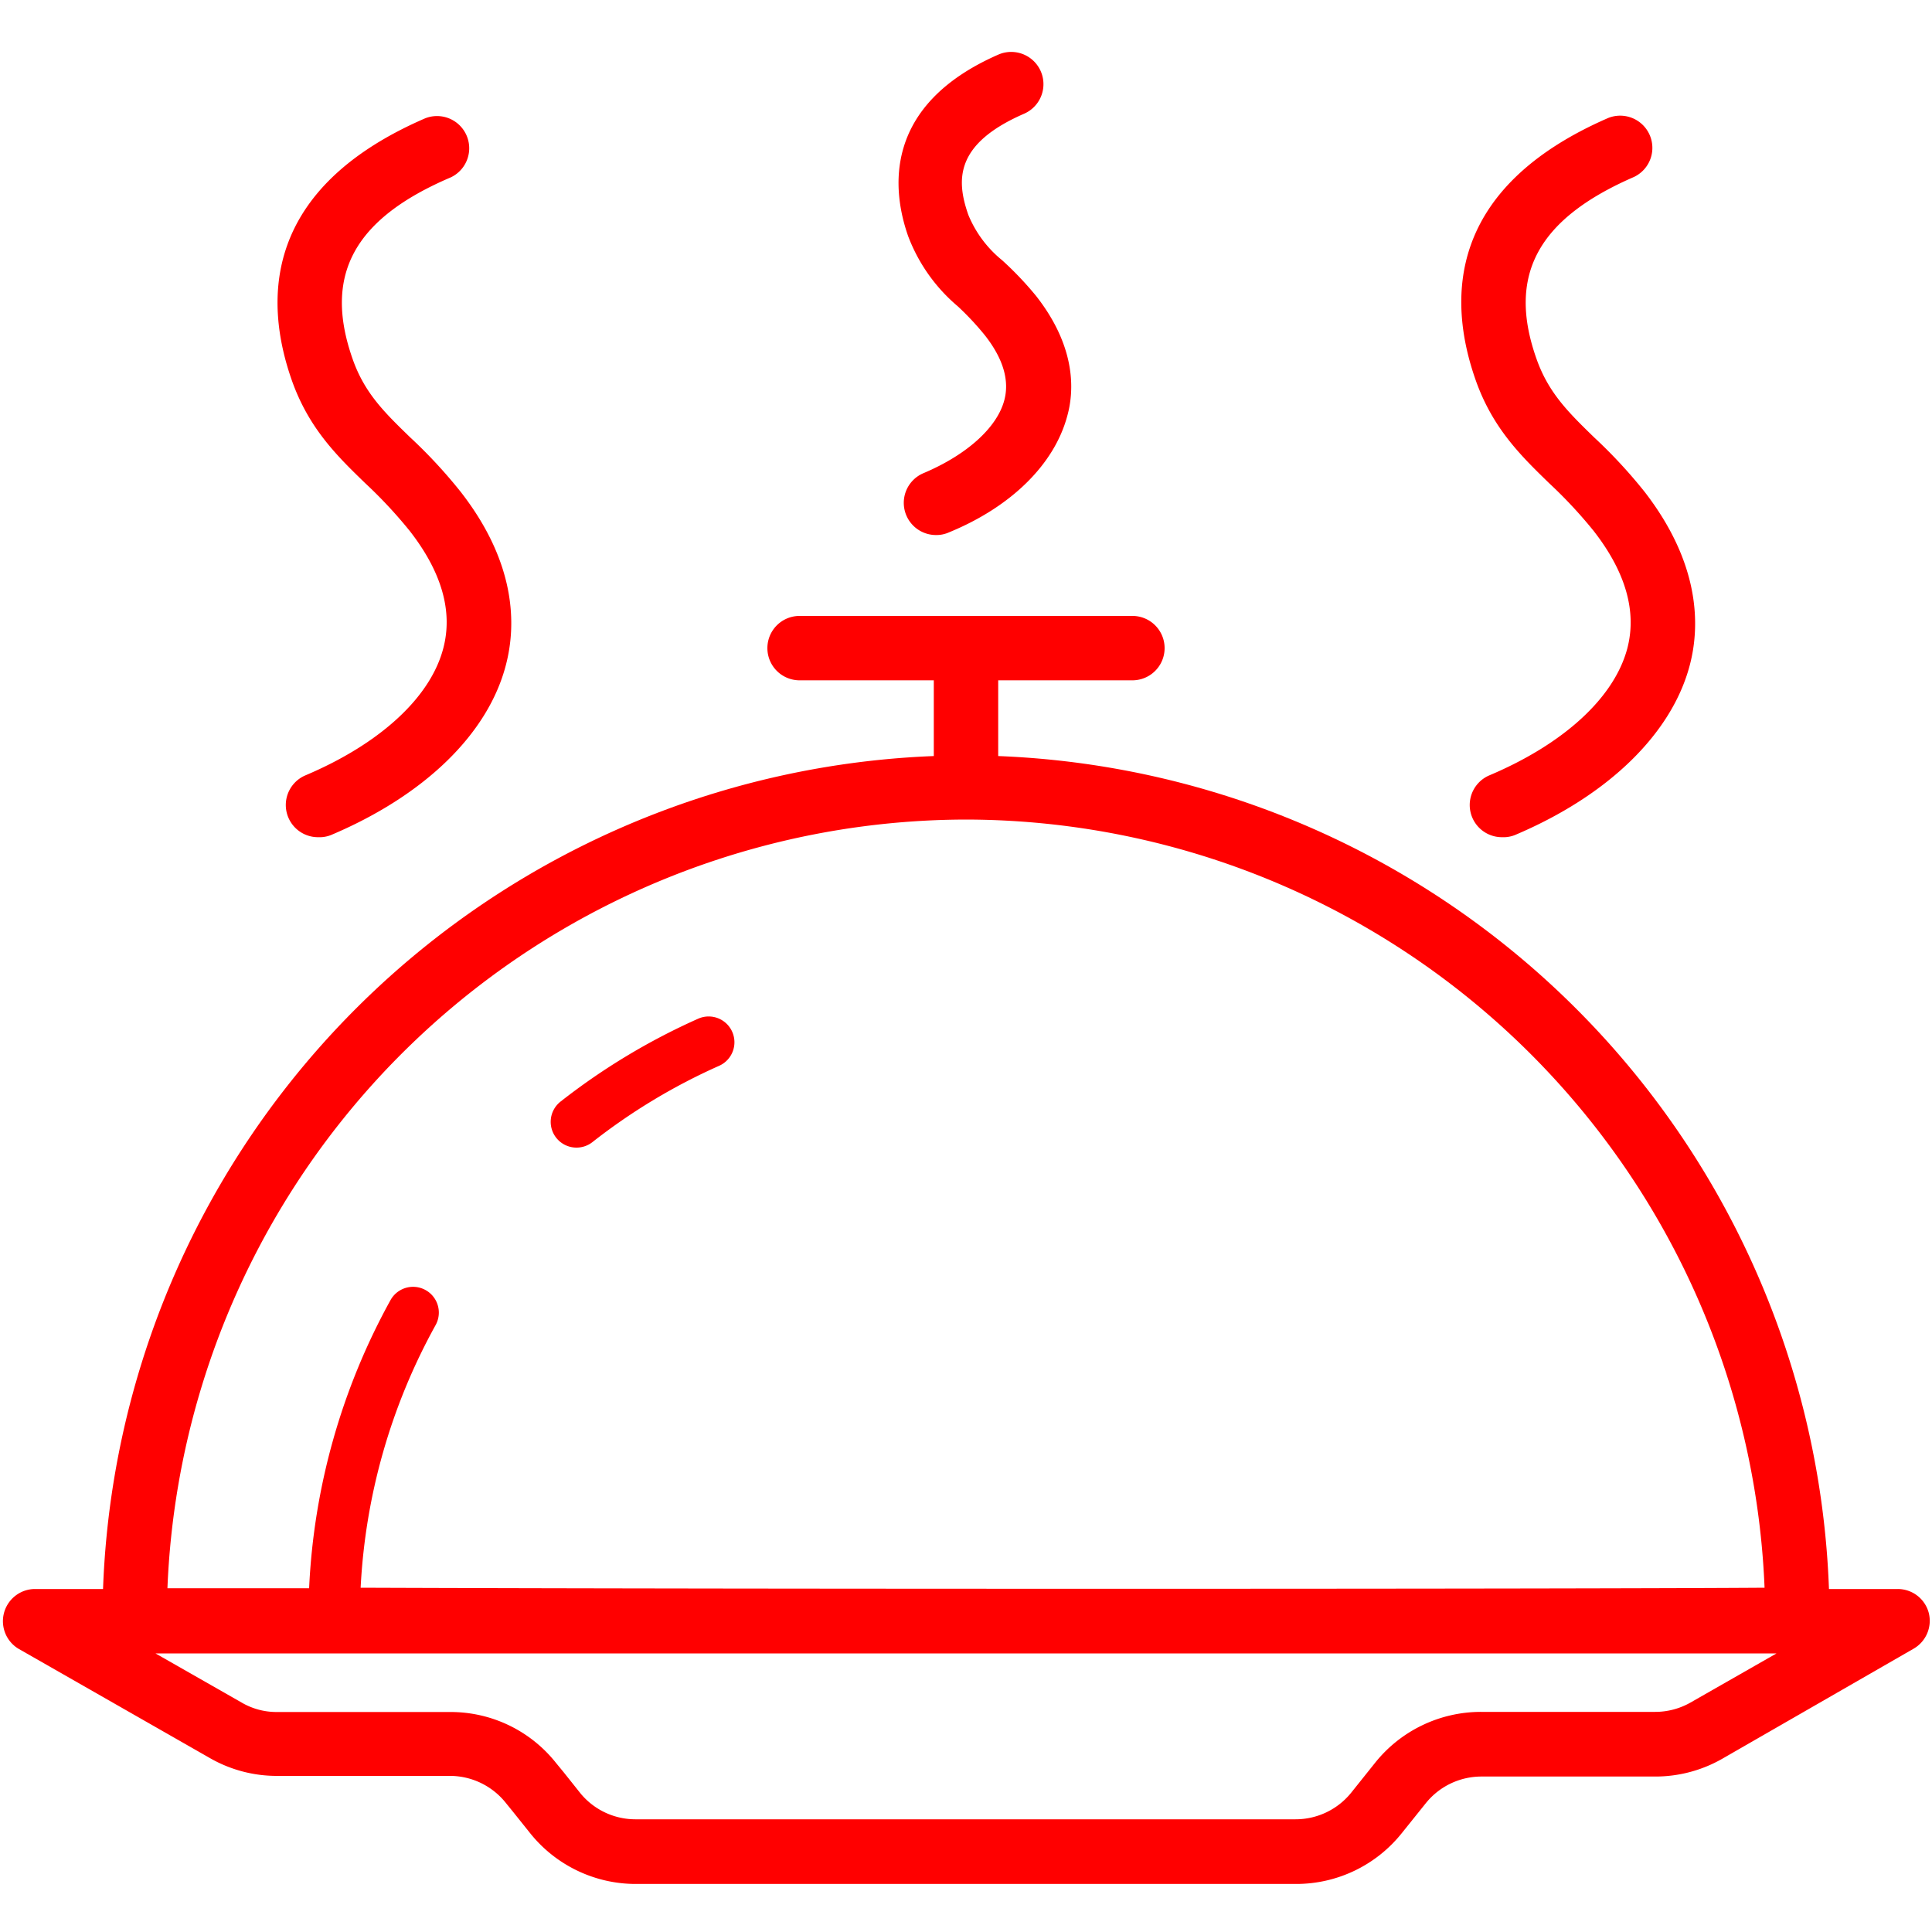
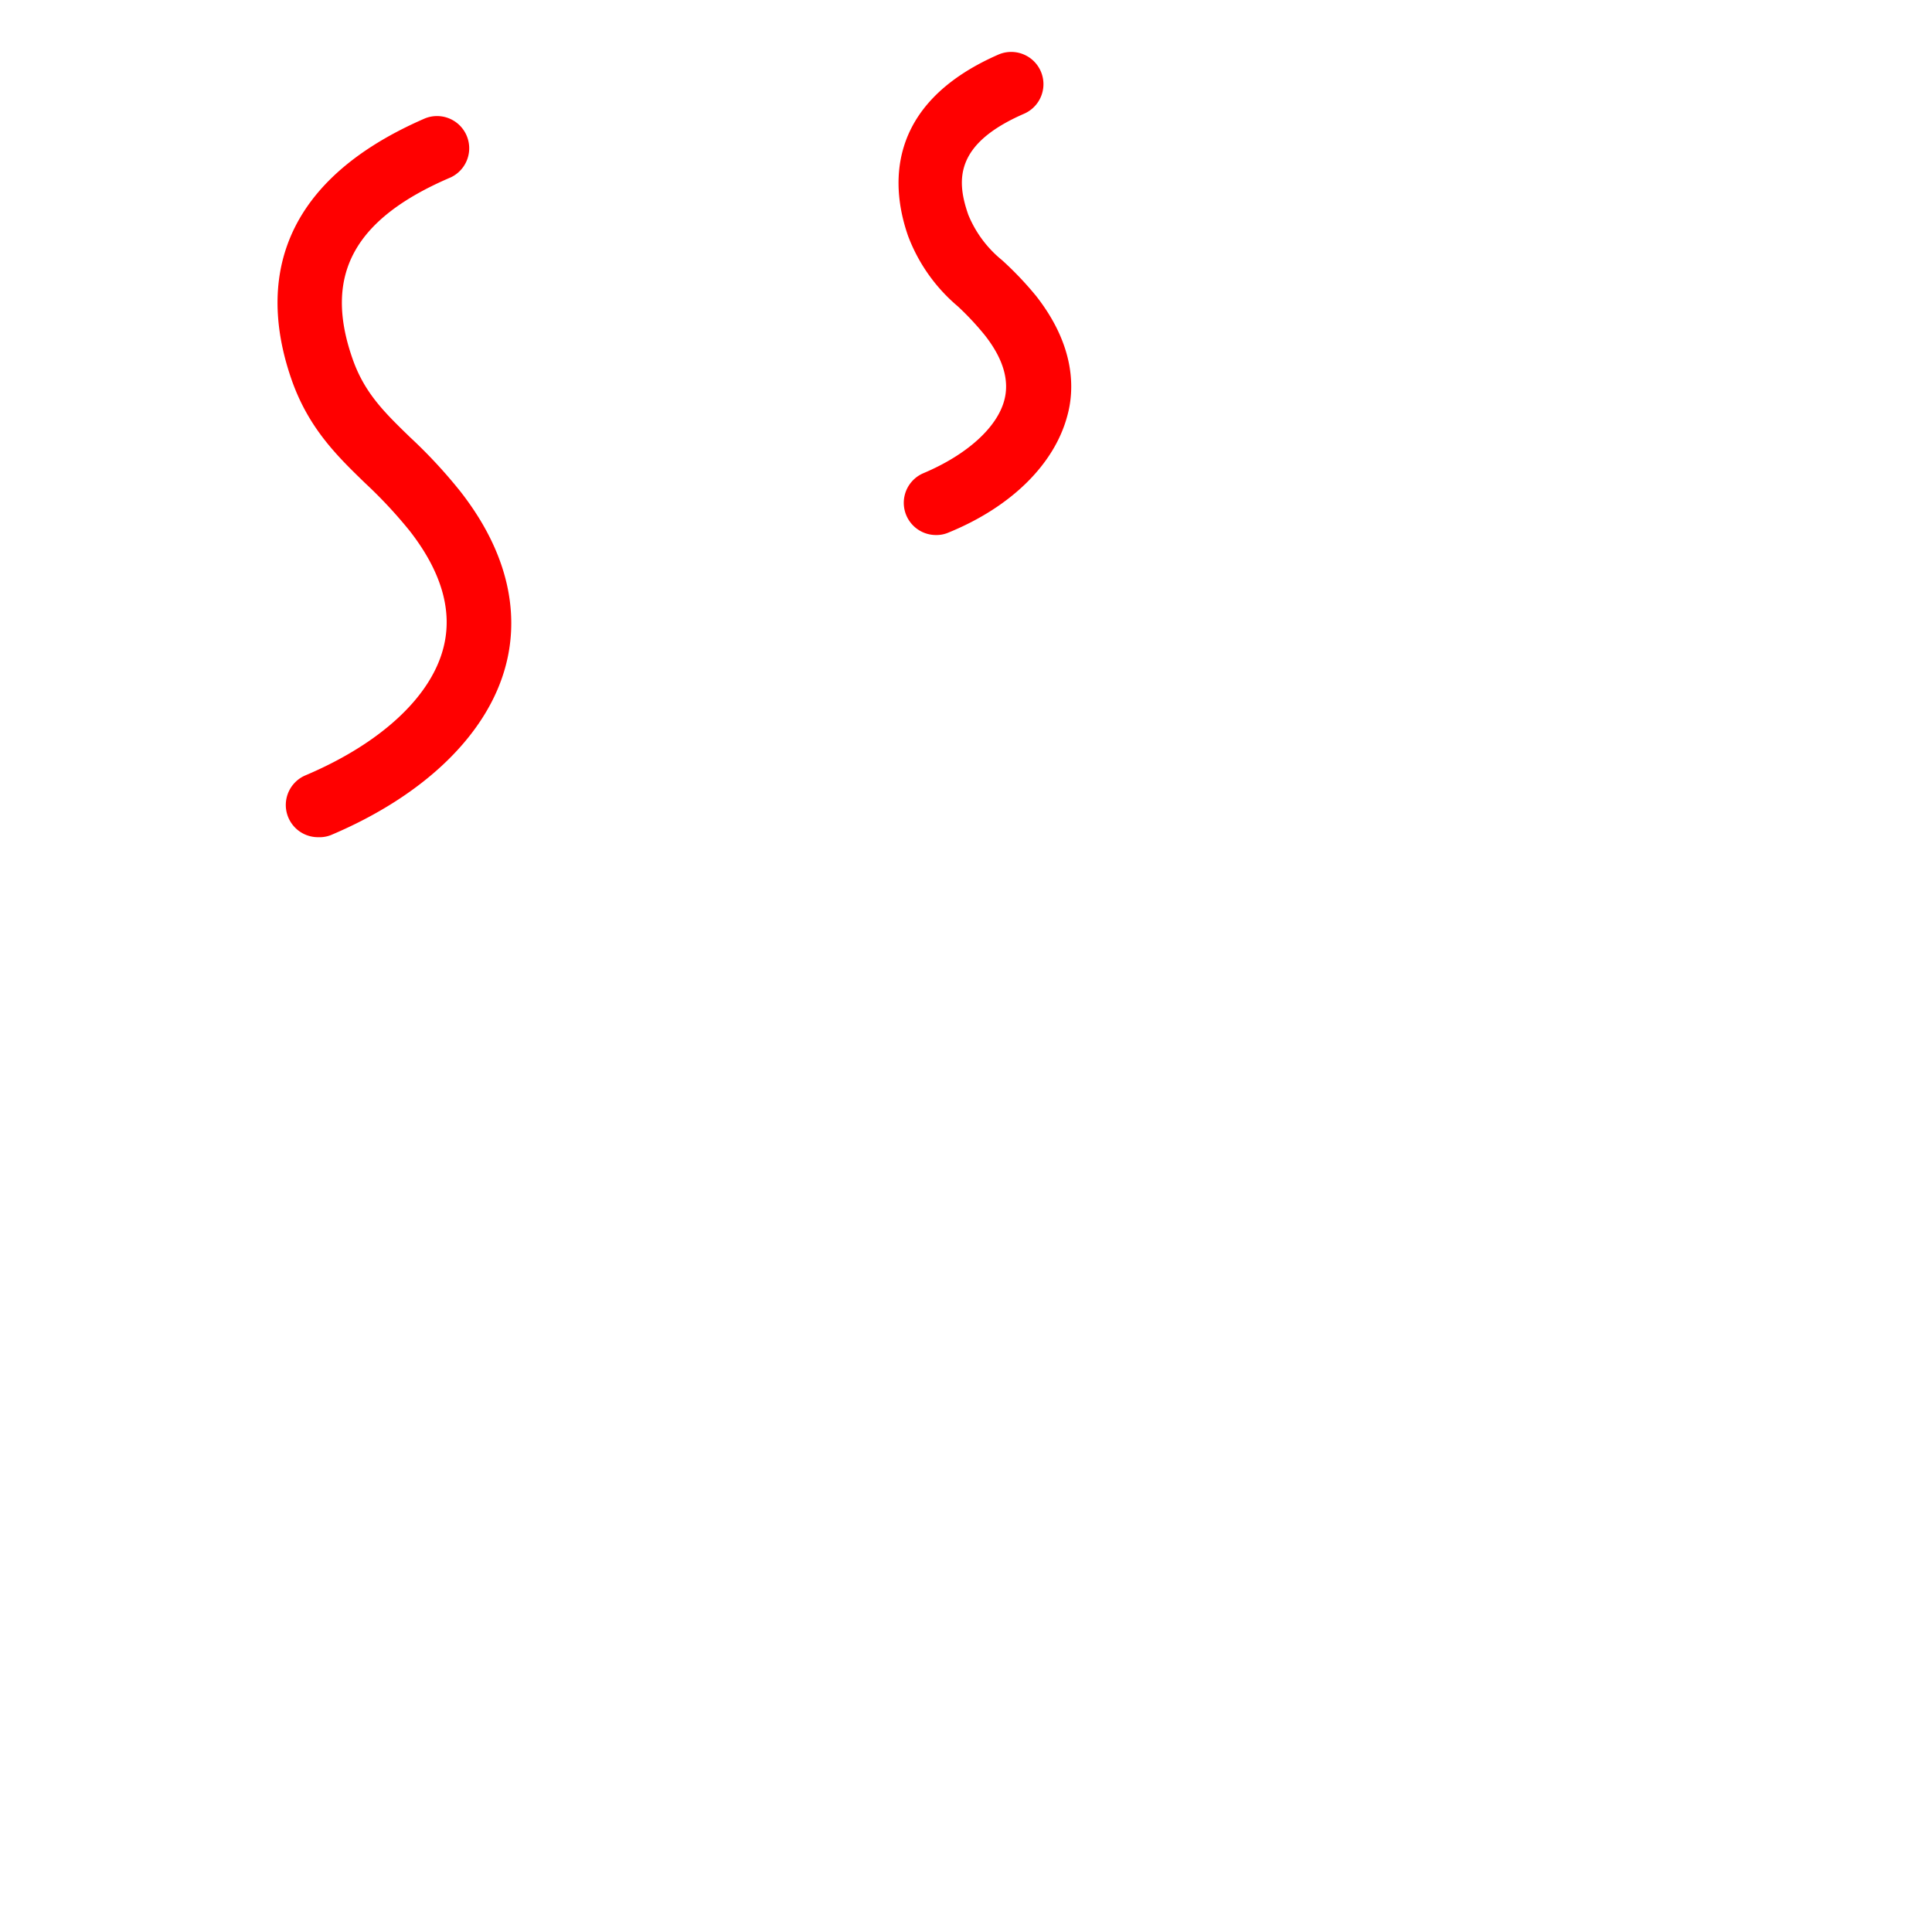
<svg xmlns="http://www.w3.org/2000/svg" id="Vrstva_1" data-name="Vrstva 1" viewBox="0 0 150 150">
  <defs>
    <style>.cls-1{fill:#ff0000;}</style>
  </defs>
  <title>icon</title>
-   <path class="cls-1" d="M44.76,89.1a2,2,0,0,1-1.23-3.58,50.79,50.79,0,0,1,10.68-6.43,2,2,0,0,1,1.62,3.66A46.55,46.55,0,0,0,46,88.67,2,2,0,0,1,44.76,89.1Z" />
-   <path class="cls-1" d="M149.75,125.23a2.49,2.49,0,0,0-2.41-1.86H142A67.15,67.15,0,0,0,77.5,58.7V52.82H87.92a2.5,2.5,0,0,0,0-5H62.08a2.5,2.5,0,0,0,0,5H72.5V58.7A67.15,67.15,0,0,0,8,123.37H2.66A2.5,2.5,0,0,0,1.42,128l14.83,8.47a10.42,10.42,0,0,0,5.24,1.41H35A5.56,5.56,0,0,1,39.29,140l.56.69,1.32,1.65a10.51,10.51,0,0,0,8.22,3.93h51.22a10.49,10.49,0,0,0,8.22-3.94L110.7,140a5.54,5.54,0,0,1,4.33-2.07h13.48a10.46,10.46,0,0,0,5.24-1.4L148.58,128A2.5,2.5,0,0,0,149.75,125.23ZM75,63.63a62.16,62.16,0,0,1,62,59.64c-13.18.1-77.56.12-109,0a47,47,0,0,1,5.82-20.39,2,2,0,0,0-3.5-1.94A51.11,51.11,0,0,0,24,123.31l-11,0A62.16,62.16,0,0,1,75,63.63Zm56.26,68.55h0a5.55,5.55,0,0,1-2.75.73H115a10.53,10.53,0,0,0-8.22,3.93l-1.87,2.34a5.55,5.55,0,0,1-4.33,2.07H49.39a5.53,5.53,0,0,1-4.31-2l-1.33-1.67-.56-.68A10.44,10.44,0,0,0,35,132.92H21.49a5.36,5.36,0,0,1-2.74-.74l-6.68-3.81H137.93Z" />
  <path class="cls-1" d="M24.71,65a2.5,2.5,0,0,1-1-4.8c5.81-2.46,9.72-6.06,10.71-9.88.75-2.86-.13-5.92-2.61-9.1a35.86,35.86,0,0,0-3.46-3.71c-2.16-2.09-4.38-4.25-5.7-8C20.46,23.26,20.45,14.63,33,9.19a2.5,2.5,0,0,1,2,4.58C27.43,17,25.1,21.4,27.38,27.88c.93,2.65,2.49,4.16,4.47,6.08a38.75,38.75,0,0,1,3.92,4.23c4.34,5.57,4.31,10.38,3.51,13.43C37.89,57,32.93,61.78,25.68,64.84A2.41,2.41,0,0,1,24.71,65Z" />
  <path class="cls-1" d="M72.69,41.54a2.5,2.5,0,0,1-1-4.8c3.39-1.43,5.74-3.56,6.29-5.69.4-1.53-.1-3.21-1.5-5a22,22,0,0,0-2.12-2.27,13.26,13.26,0,0,1-3.85-5.44c-1.26-3.58-2-10.16,7-14.1a2.5,2.5,0,0,1,2,4.59c-5.4,2.35-5.27,5.16-4.33,7.85a8.87,8.87,0,0,0,2.62,3.52A25.86,25.86,0,0,1,80.46,23c3,3.84,3,7.2,2.39,9.34-1,3.68-4.3,7-9.19,9A2.34,2.34,0,0,1,72.69,41.54Z" />
-   <path class="cls-1" d="M116.63,65a2.5,2.5,0,0,1-1-4.8c5.82-2.46,9.72-6.06,10.72-9.88.74-2.86-.14-5.92-2.62-9.1a35.86,35.86,0,0,0-3.46-3.71c-2.15-2.09-4.38-4.25-5.7-8-2.21-6.28-2.22-14.91,10.29-20.35a2.5,2.5,0,0,1,2,4.58C119.36,17,117,21.4,119.3,27.88c.94,2.65,2.5,4.16,4.47,6.08a38.75,38.75,0,0,1,3.92,4.23C132,43.76,132,48.57,131.2,51.62c-1.39,5.34-6.35,10.16-13.6,13.22A2.41,2.41,0,0,1,116.63,65Z" />
</svg>